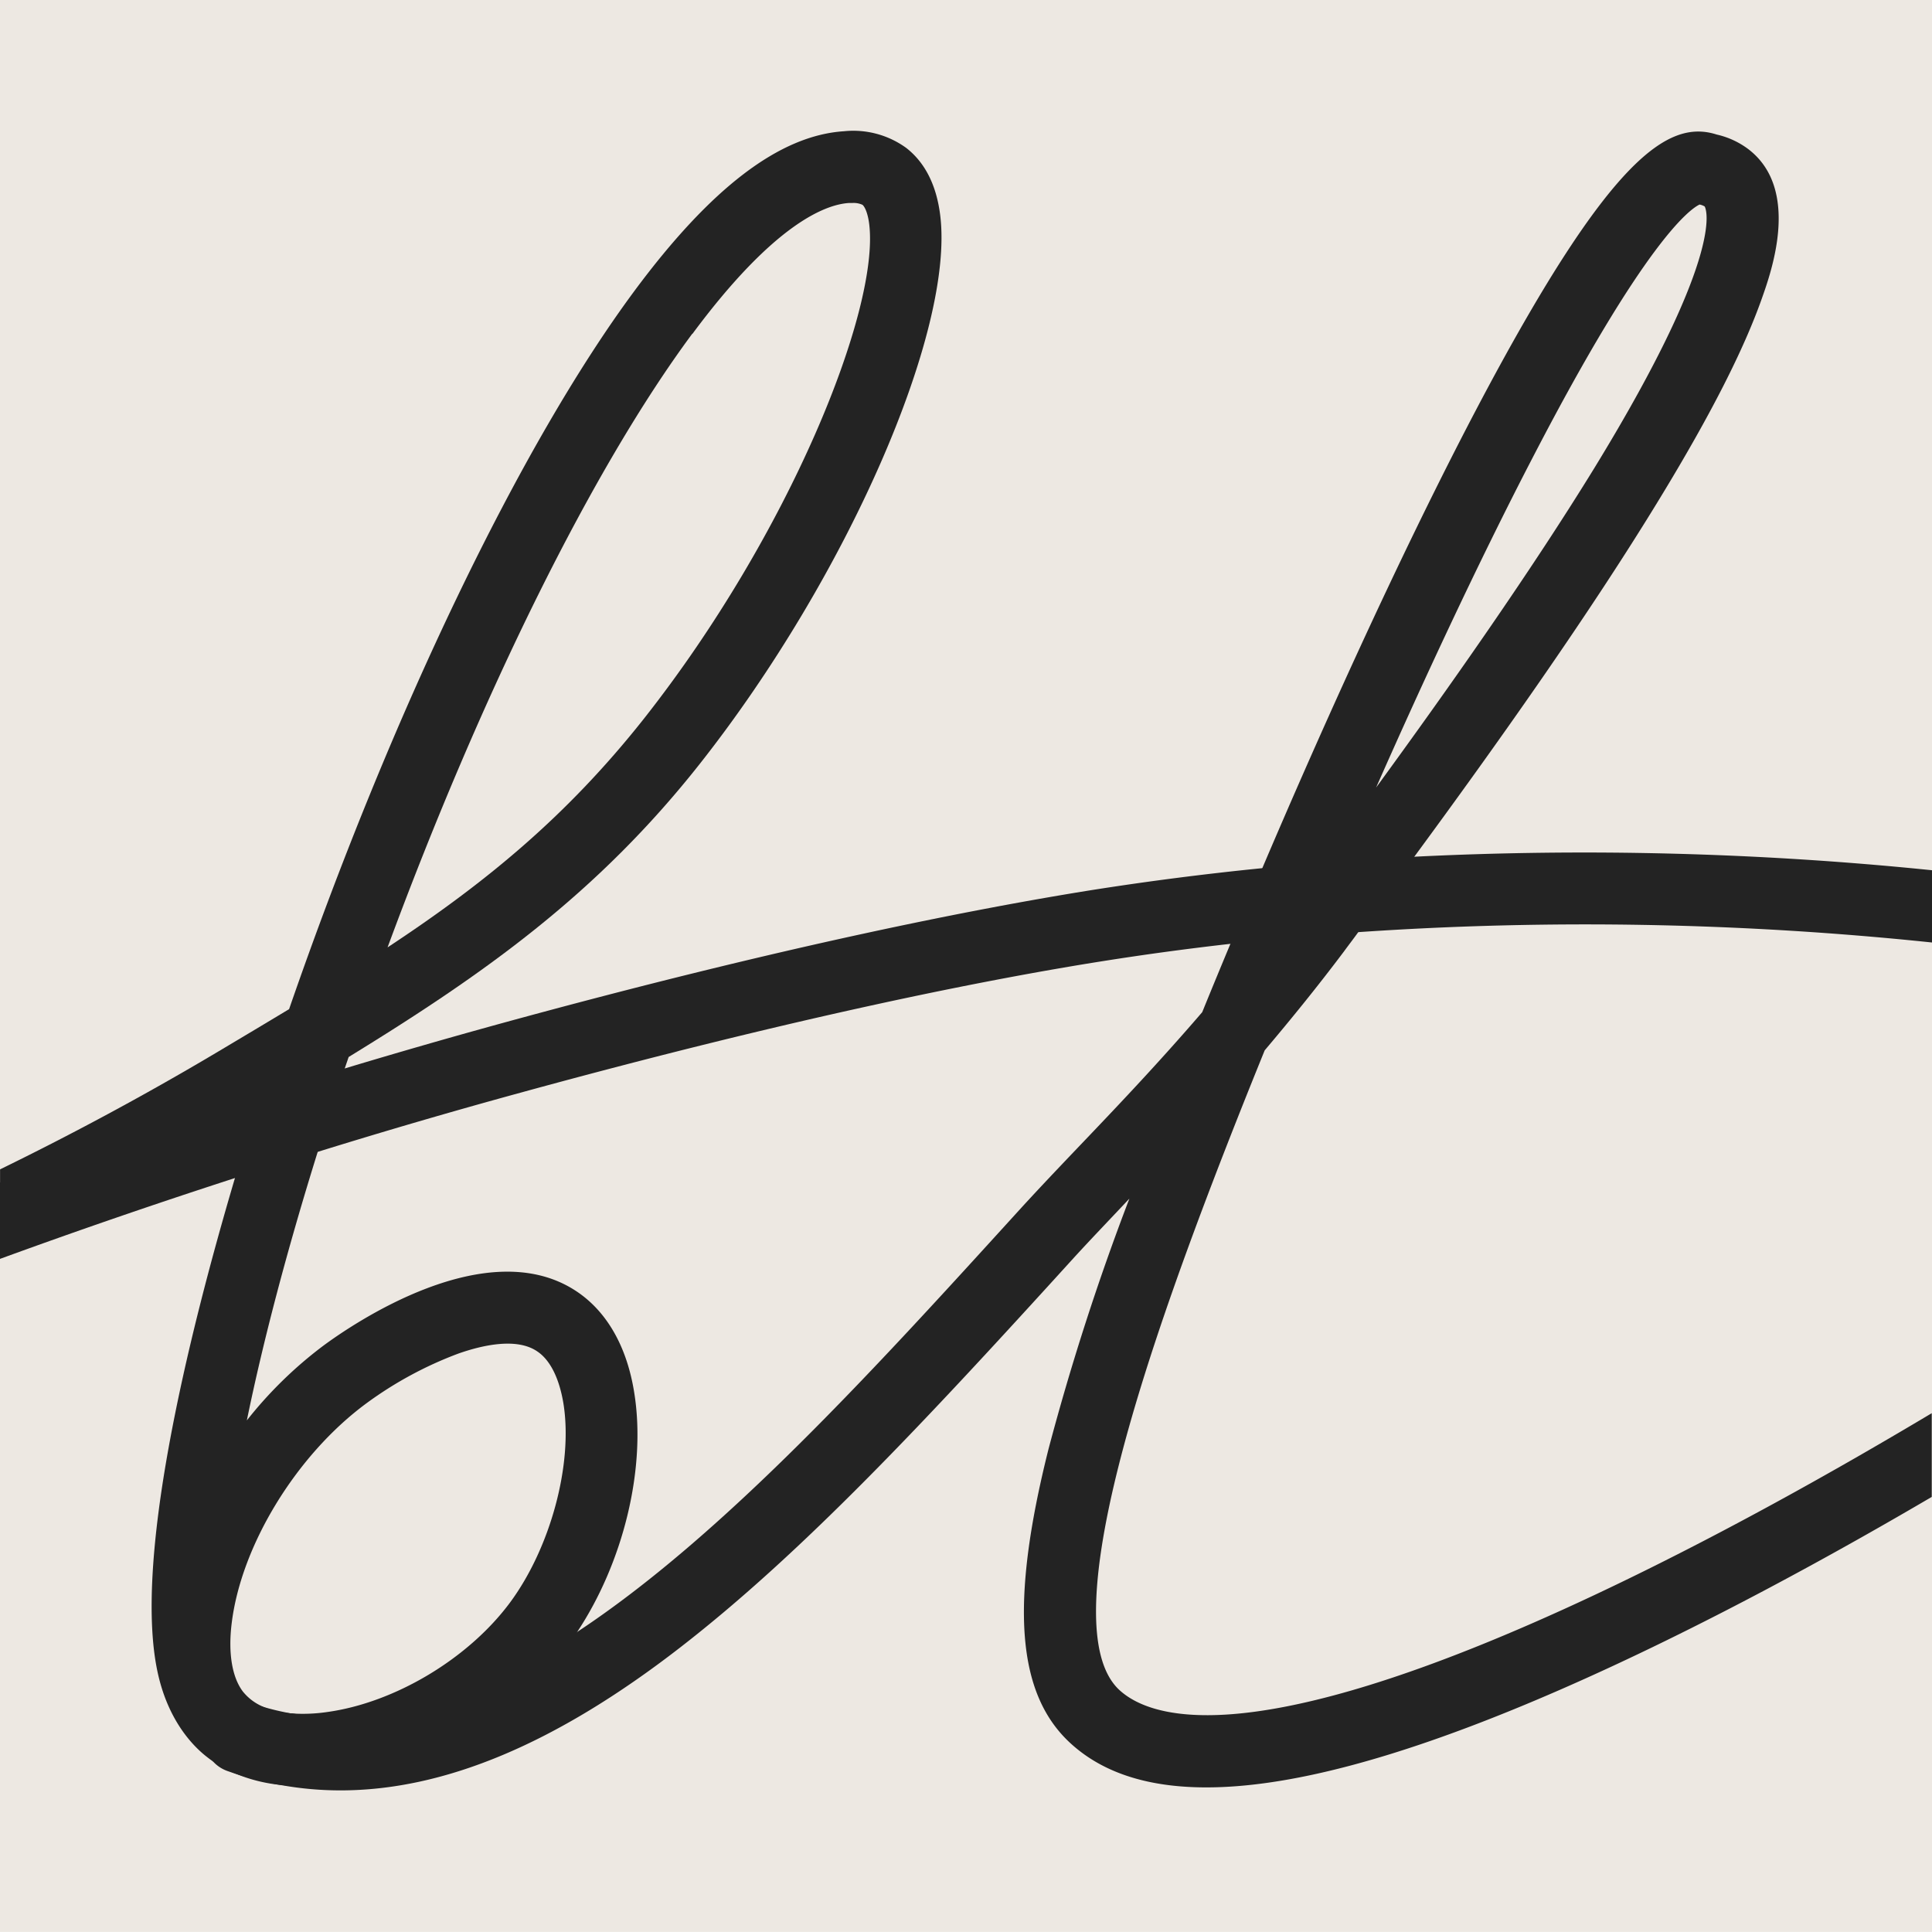
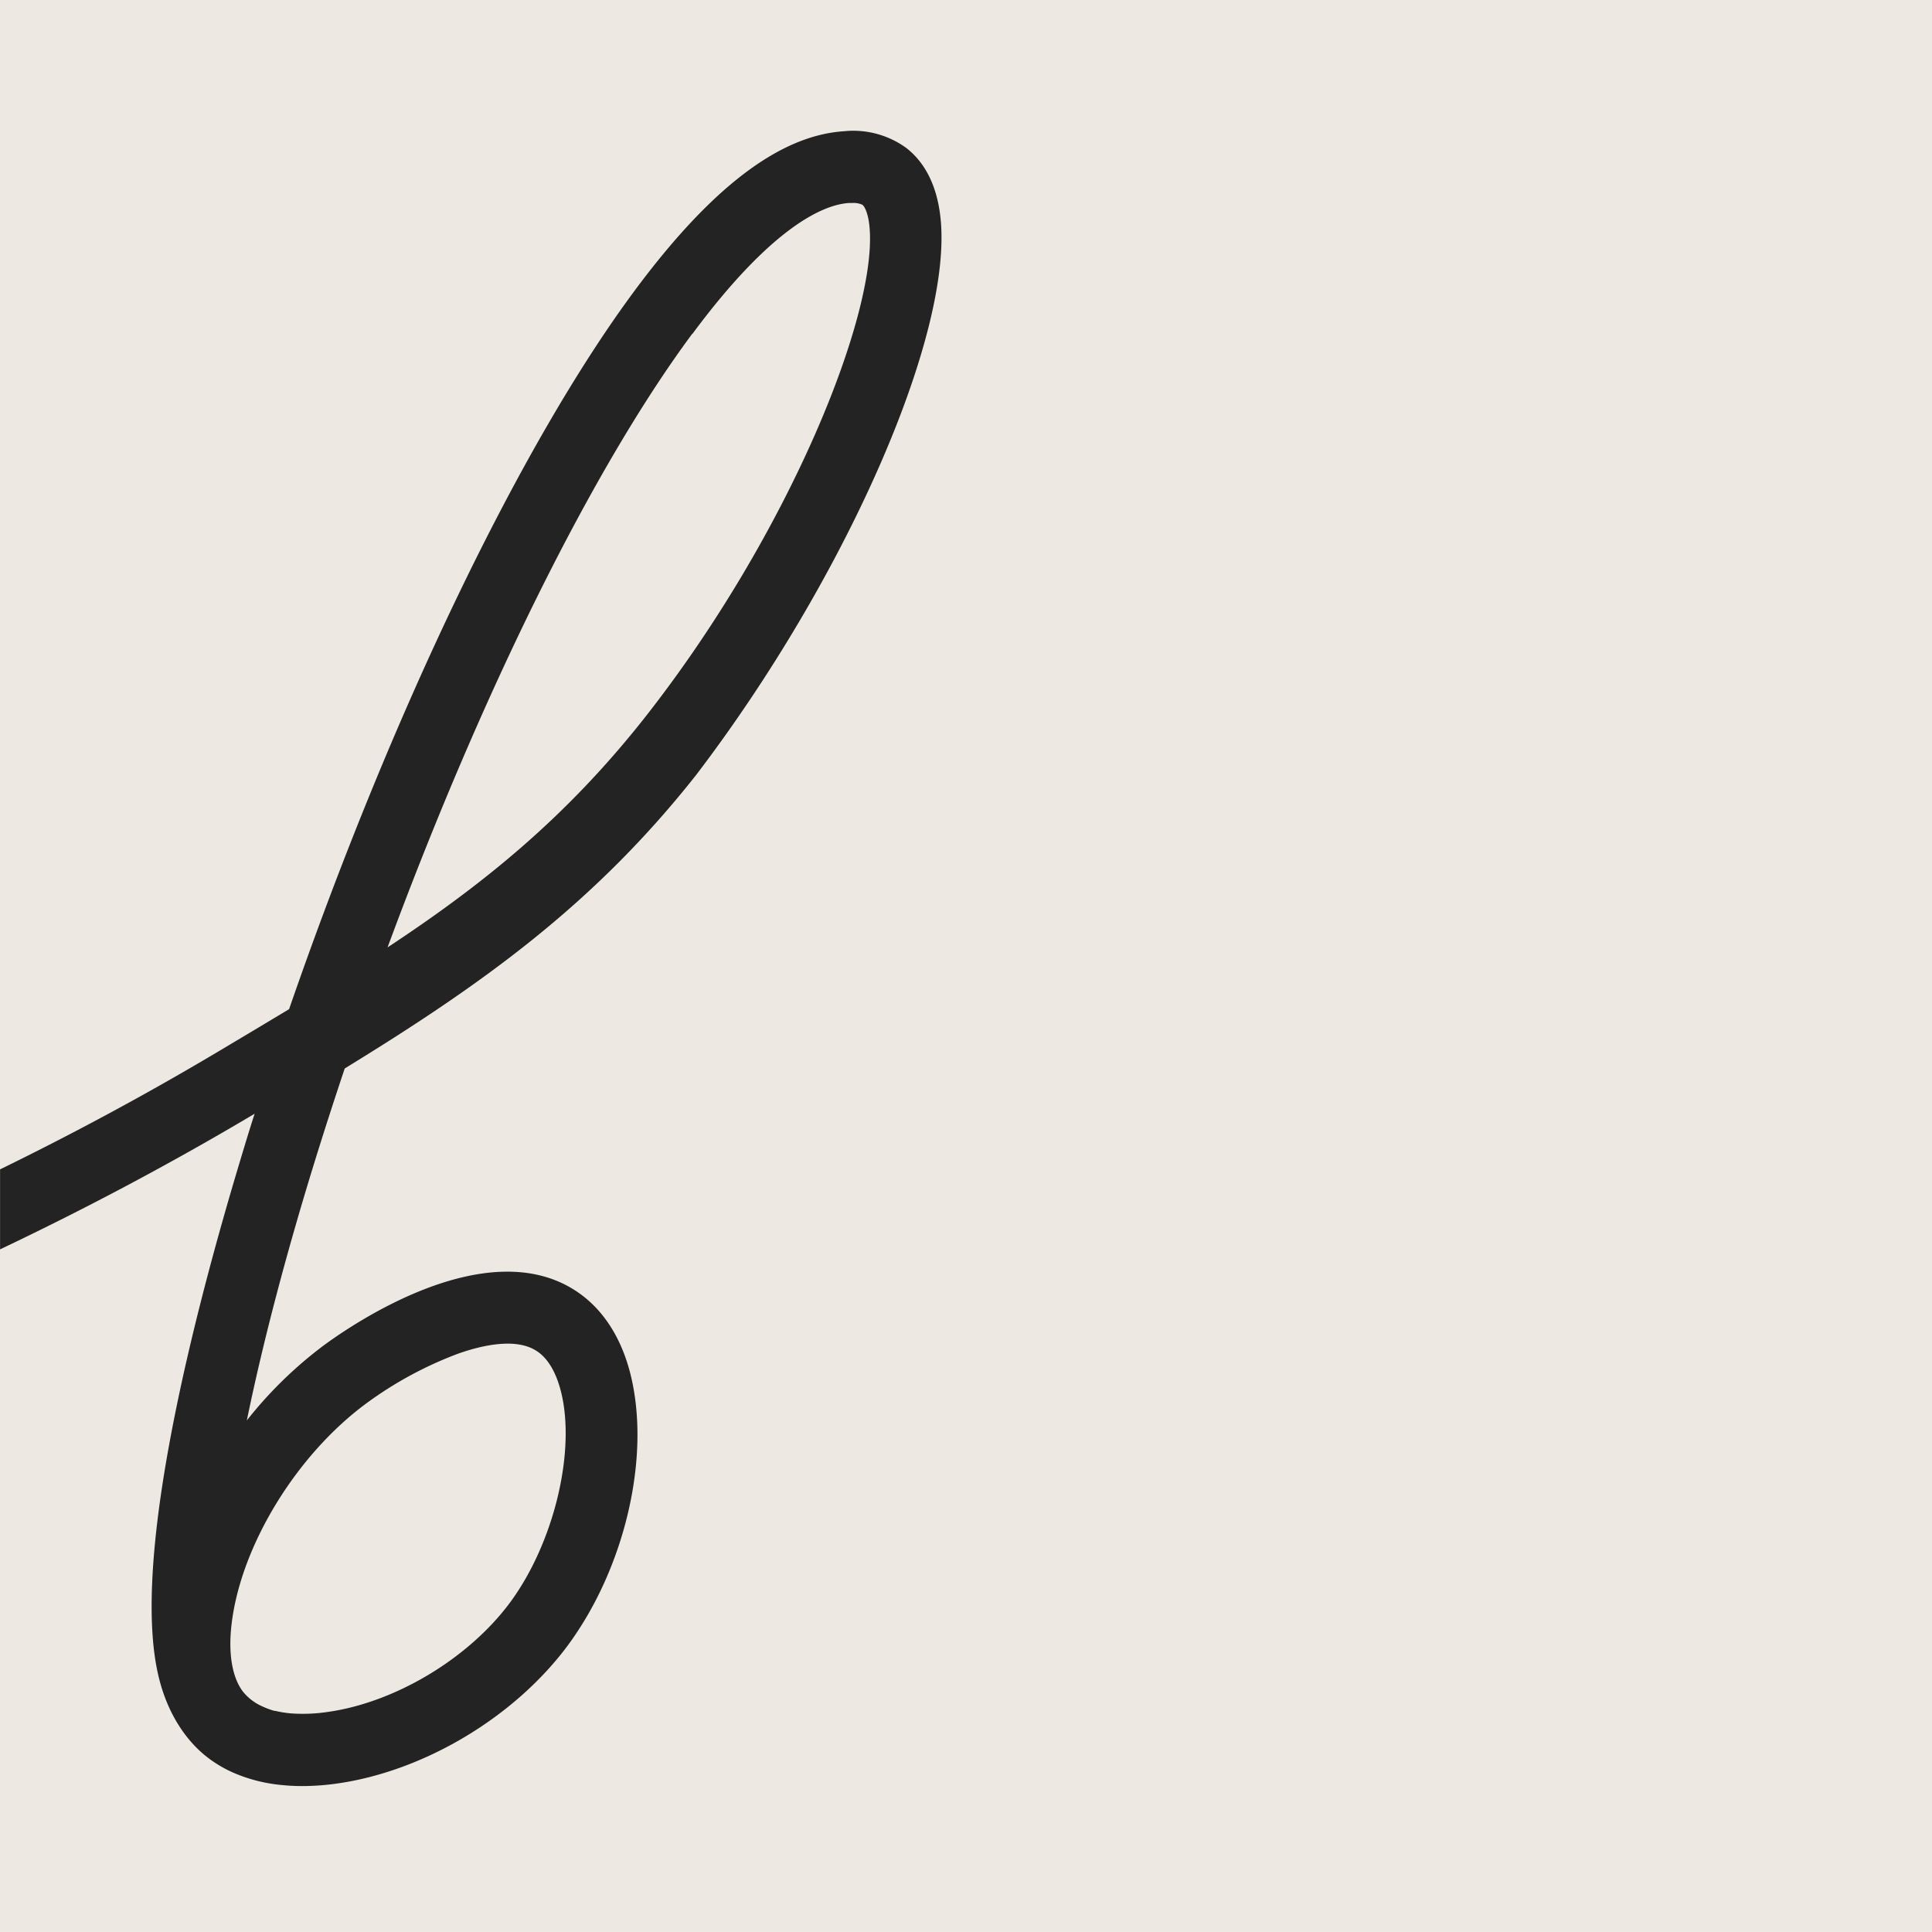
<svg xmlns="http://www.w3.org/2000/svg" id="Layer_1" data-name="Layer 1" viewBox="0 0 300 299.99">
  <defs>
    <style>.cls-1{fill:#ede8e2;}.cls-2{fill:#232323;}</style>
  </defs>
  <rect class="cls-1" width="300" height="299.99" />
-   <path class="cls-2" d="M237.7,252.16c-44.14,19.25-58.93,14.73-63.81,10.33s-4.92-16.11-.19-34.88c3.94-15.64,11.1-36,22.68-64.51,4-4.73,8.17-9.85,12.34-15.4.73-1,1.47-1.95,2.22-3,2.74-3.65,5.66-7.58,8.7-11.71,12.6-17.13,27.2-37.68,38.22-55.81,7.76-12.75,12.91-22.86,15.74-30.89,1.48-4.19,6-16.92-2.12-23.13a12.89,12.89,0,0,0-4.92-2.27l-.19-.06c-7.45-2.22-16.42,3.83-36,40.6-13.68,25.74-27.31,56.82-34.34,73.33l-.17.42q-2.49,5.85-4.78,11.33t-4.4,10.66c-6.94,8.07-13.55,15-19.28,21-3.25,3.41-6.31,6.63-9.07,9.66-22.85,25.12-46.15,50.75-68.92,65.72-15,9.86-29.75,15.09-44,12.51l-.21,0h0A41.21,41.21,0,0,1,40.72,265c-.58-.17-1.16-.36-1.72-.56a5.58,5.58,0,0,0-5.9,9.1A5.46,5.46,0,0,0,35.31,275l1.07.37a54.42,54.42,0,0,0,7.11,1.8l.38.06a52.15,52.15,0,0,0,9,.78c16.19,0,33.54-7.31,52.72-22.17s38.18-35.25,61-60.36c2.65-2.91,5.63-6,8.78-9.36a382.46,382.46,0,0,0-12.54,38.82c-6.05,24.06-5,38.22,3.55,45.89,12.4,11.17,37.16,8.43,75.74-8.39,22.32-9.73,44.21-22,57.84-30V219.44C287.61,226.81,262.87,241.19,237.7,252.16Zm.56-181.62c17-32.73,24-38,25.65-38.78a2.46,2.46,0,0,1,.79.3s4,6.14-17.2,40.73c-9.84,16-22.45,33.93-33.82,49.5C220.4,107.08,229.26,87.83,238.26,70.54Z" />
-   <path class="cls-2" d="M53.53,165.91l.61-1.78c21-12.88,38.57-25.28,54.58-45.59C131.48,89.65,148.21,51.49,146,33.47c-.57-4.68-2.35-8.22-5.28-10.5a14,14,0,0,0-9.67-2.59c-10,.65-20.65,8.76-32.54,24.8C80.78,69.12,60.82,110.65,44.89,156.7c-3.5,2.11-7.12,4.27-10.88,6.51-12.12,7.22-23.64,13.31-34,18.37V194c11.78-5.6,25.24-12.56,39.53-21.06-1,3.08-2,6.45-3.06,10-7.4,25-15.94,60-11.89,77.24,1.7,7.27,5.52,11.1,7.65,12.72q.42.33.87.63a19.27,19.27,0,0,0,3.28,1.8,24.51,24.51,0,0,0,7.49,1.86,30.39,30.39,0,0,0,3.05.15,38.81,38.81,0,0,0,5.37-.39c13.53-1.9,27.6-10.31,35.86-21.44.45-.61.89-1.23,1.31-1.87,7.33-10.92,10.93-25.68,9-37.47-1.11-6.91-4.08-12.23-8.58-15.4-14-9.83-35.49,5.09-39.67,8.18a64.27,64.27,0,0,0-11.89,11.61c2.5-12.2,6.22-26.37,11-41.69Q51.32,172.5,53.53,165.91Zm54-114.08c12.69-17.12,20.67-20.08,24.3-20.31l.51,0a3.34,3.34,0,0,1,1.58.28c.34.27.83,1.23,1.05,3,1.62,13.28-12.35,48.1-35,76.82-12,15.17-24.66,25.52-39.79,35.49C74.82,107.49,92.08,72.62,107.49,51.83ZM56.89,217.91a58.94,58.94,0,0,1,14.29-7.73c3.88-1.36,9.16-2.51,12.31-.29,2,1.37,3.37,4.23,4,8.05,1.51,9.39-2,22.4-8.3,30.91-6.46,8.71-17.89,15.56-28.44,17a25.82,25.82,0,0,1-5.47.21h0a16,16,0,0,1-2.55-.4l-.13,0a12.23,12.23,0,0,1-1.86-.69,8,8,0,0,1-2.85-2.1l-.13-.15h0c-1.72-2.22-2.35-6-1.79-10.61C37.43,240,46,225.94,56.89,217.91Z" />
-   <path class="cls-2" d="M300,135.13v11.22a517.4,517.4,0,0,0-89.06-1.61q-10,.69-19.81,1.81-10,1.13-19.86,2.69c-17.18,2.71-46.83,8.47-90.48,20.44Q65,174,49.34,178.86q-6.45,2-12.87,4.07Q18.11,188.87,0,195.48V183.61q26.51-9.57,53.53-17.7,12.12-3.65,24.3-7C122,146.8,152.07,141,169.53,138.21q13.14-2.07,26.55-3.41,11.68-1.17,23.56-1.77A531.73,531.73,0,0,1,300,135.13Z" />
+   <path class="cls-2" d="M53.53,165.91c21-12.88,38.57-25.28,54.58-45.59C131.48,89.65,148.21,51.49,146,33.47c-.57-4.68-2.35-8.22-5.28-10.5a14,14,0,0,0-9.67-2.59c-10,.65-20.65,8.76-32.54,24.8C80.78,69.12,60.82,110.65,44.89,156.7c-3.5,2.11-7.12,4.27-10.88,6.51-12.12,7.22-23.64,13.31-34,18.37V194c11.78-5.6,25.24-12.56,39.53-21.06-1,3.08-2,6.45-3.06,10-7.4,25-15.94,60-11.89,77.24,1.7,7.27,5.52,11.1,7.65,12.72q.42.33.87.63a19.27,19.27,0,0,0,3.28,1.8,24.51,24.51,0,0,0,7.49,1.86,30.39,30.39,0,0,0,3.05.15,38.81,38.81,0,0,0,5.37-.39c13.53-1.9,27.6-10.31,35.86-21.44.45-.61.89-1.23,1.31-1.87,7.33-10.92,10.93-25.68,9-37.47-1.11-6.91-4.08-12.23-8.58-15.4-14-9.83-35.49,5.09-39.67,8.18a64.27,64.27,0,0,0-11.89,11.61c2.5-12.2,6.22-26.37,11-41.69Q51.32,172.5,53.53,165.91Zm54-114.08c12.69-17.12,20.67-20.08,24.3-20.31l.51,0a3.34,3.34,0,0,1,1.58.28c.34.27.83,1.23,1.05,3,1.62,13.28-12.35,48.1-35,76.82-12,15.17-24.66,25.52-39.79,35.49C74.82,107.49,92.08,72.62,107.49,51.83ZM56.89,217.91a58.94,58.94,0,0,1,14.29-7.73c3.88-1.36,9.16-2.51,12.31-.29,2,1.37,3.37,4.23,4,8.05,1.51,9.39-2,22.4-8.3,30.91-6.46,8.71-17.89,15.56-28.44,17a25.82,25.82,0,0,1-5.47.21h0a16,16,0,0,1-2.55-.4l-.13,0a12.23,12.23,0,0,1-1.86-.69,8,8,0,0,1-2.85-2.1l-.13-.15h0c-1.72-2.22-2.35-6-1.79-10.61C37.43,240,46,225.94,56.89,217.91Z" />
</svg>